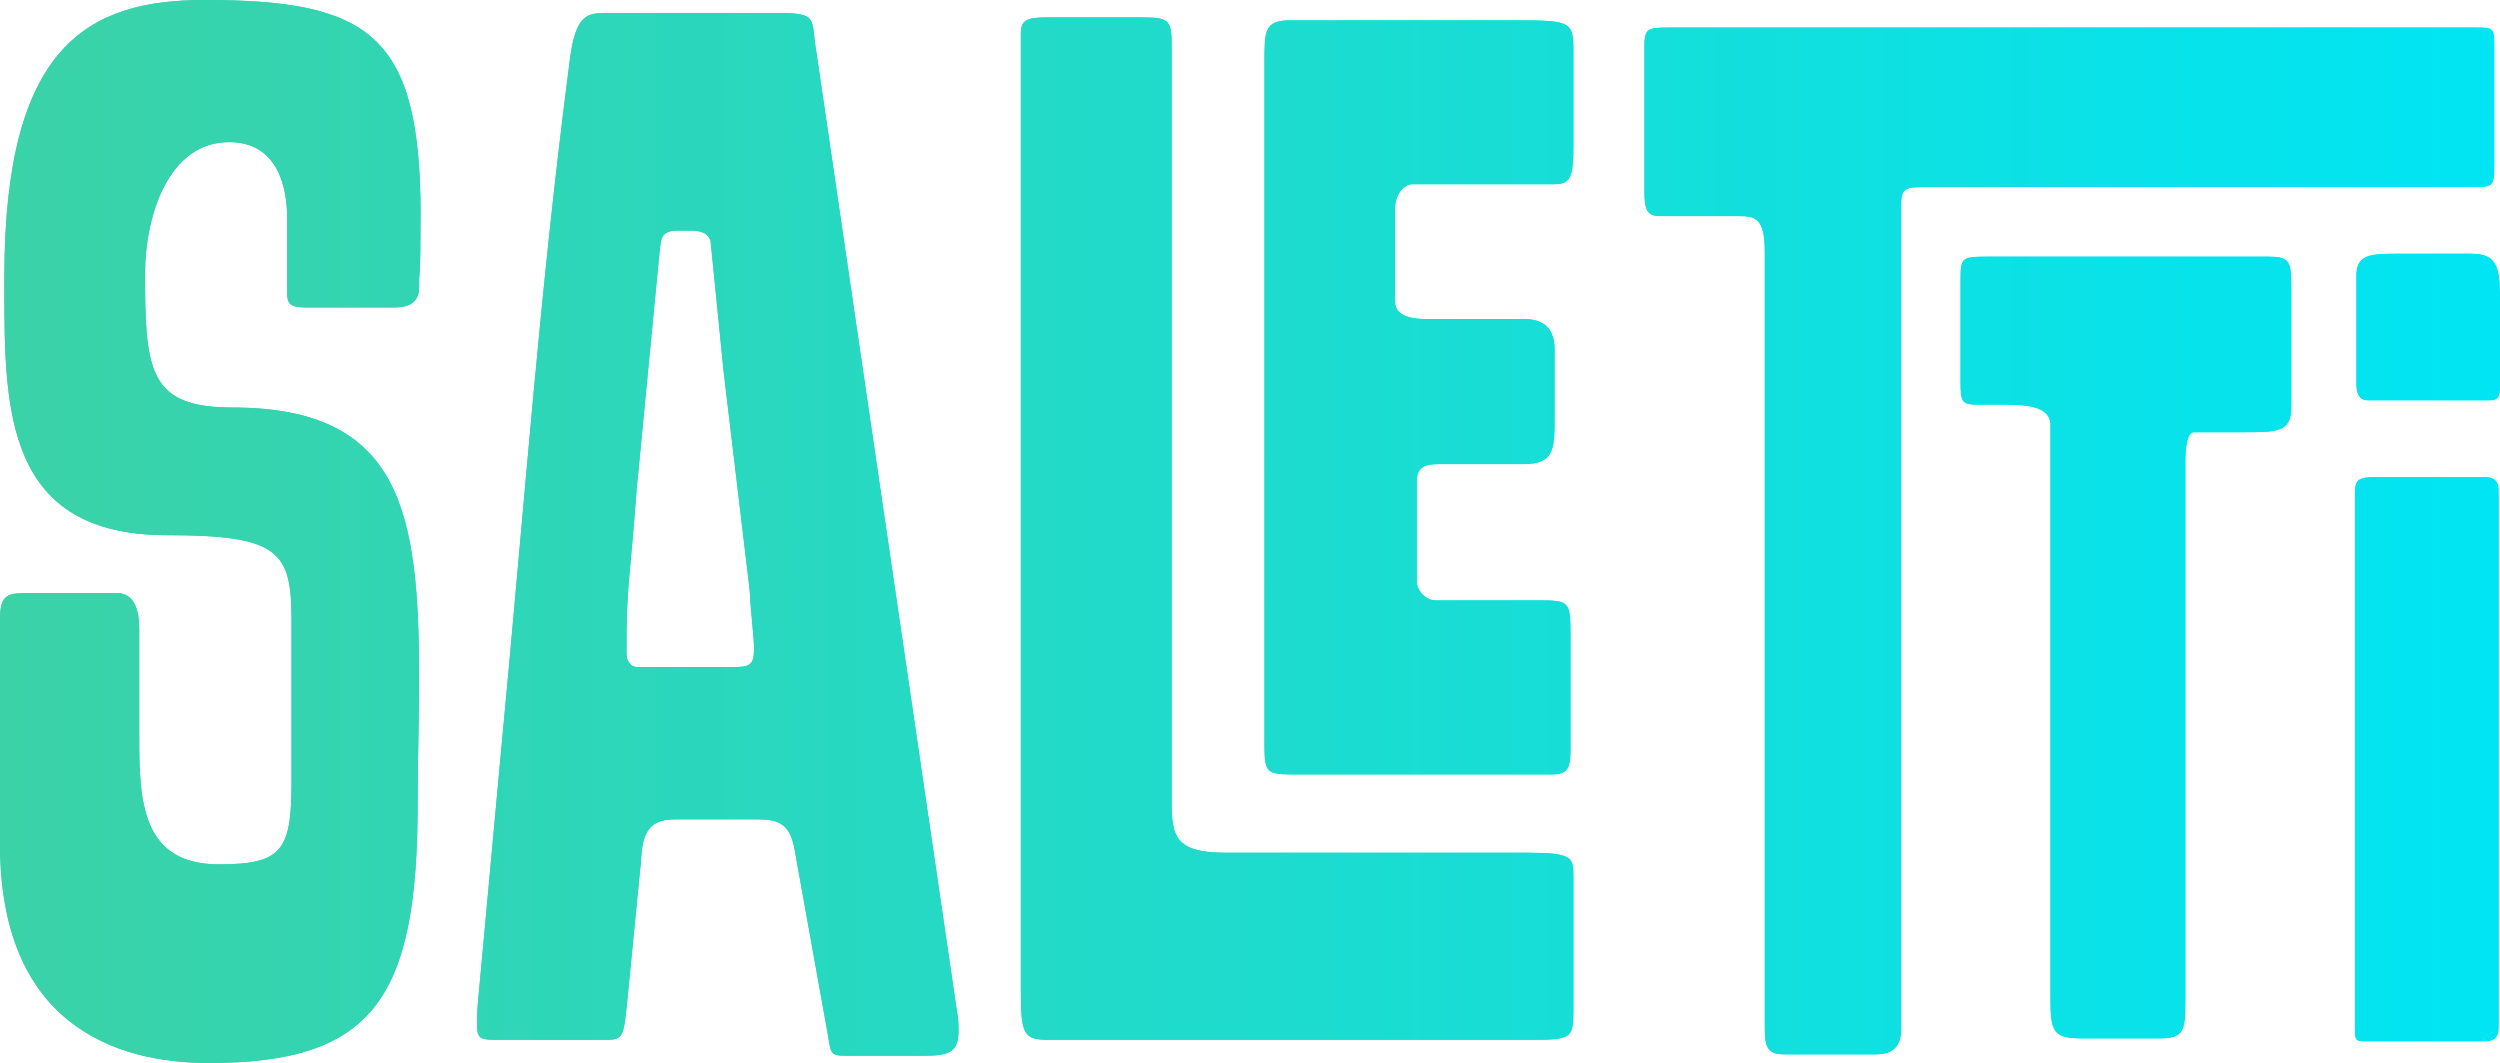
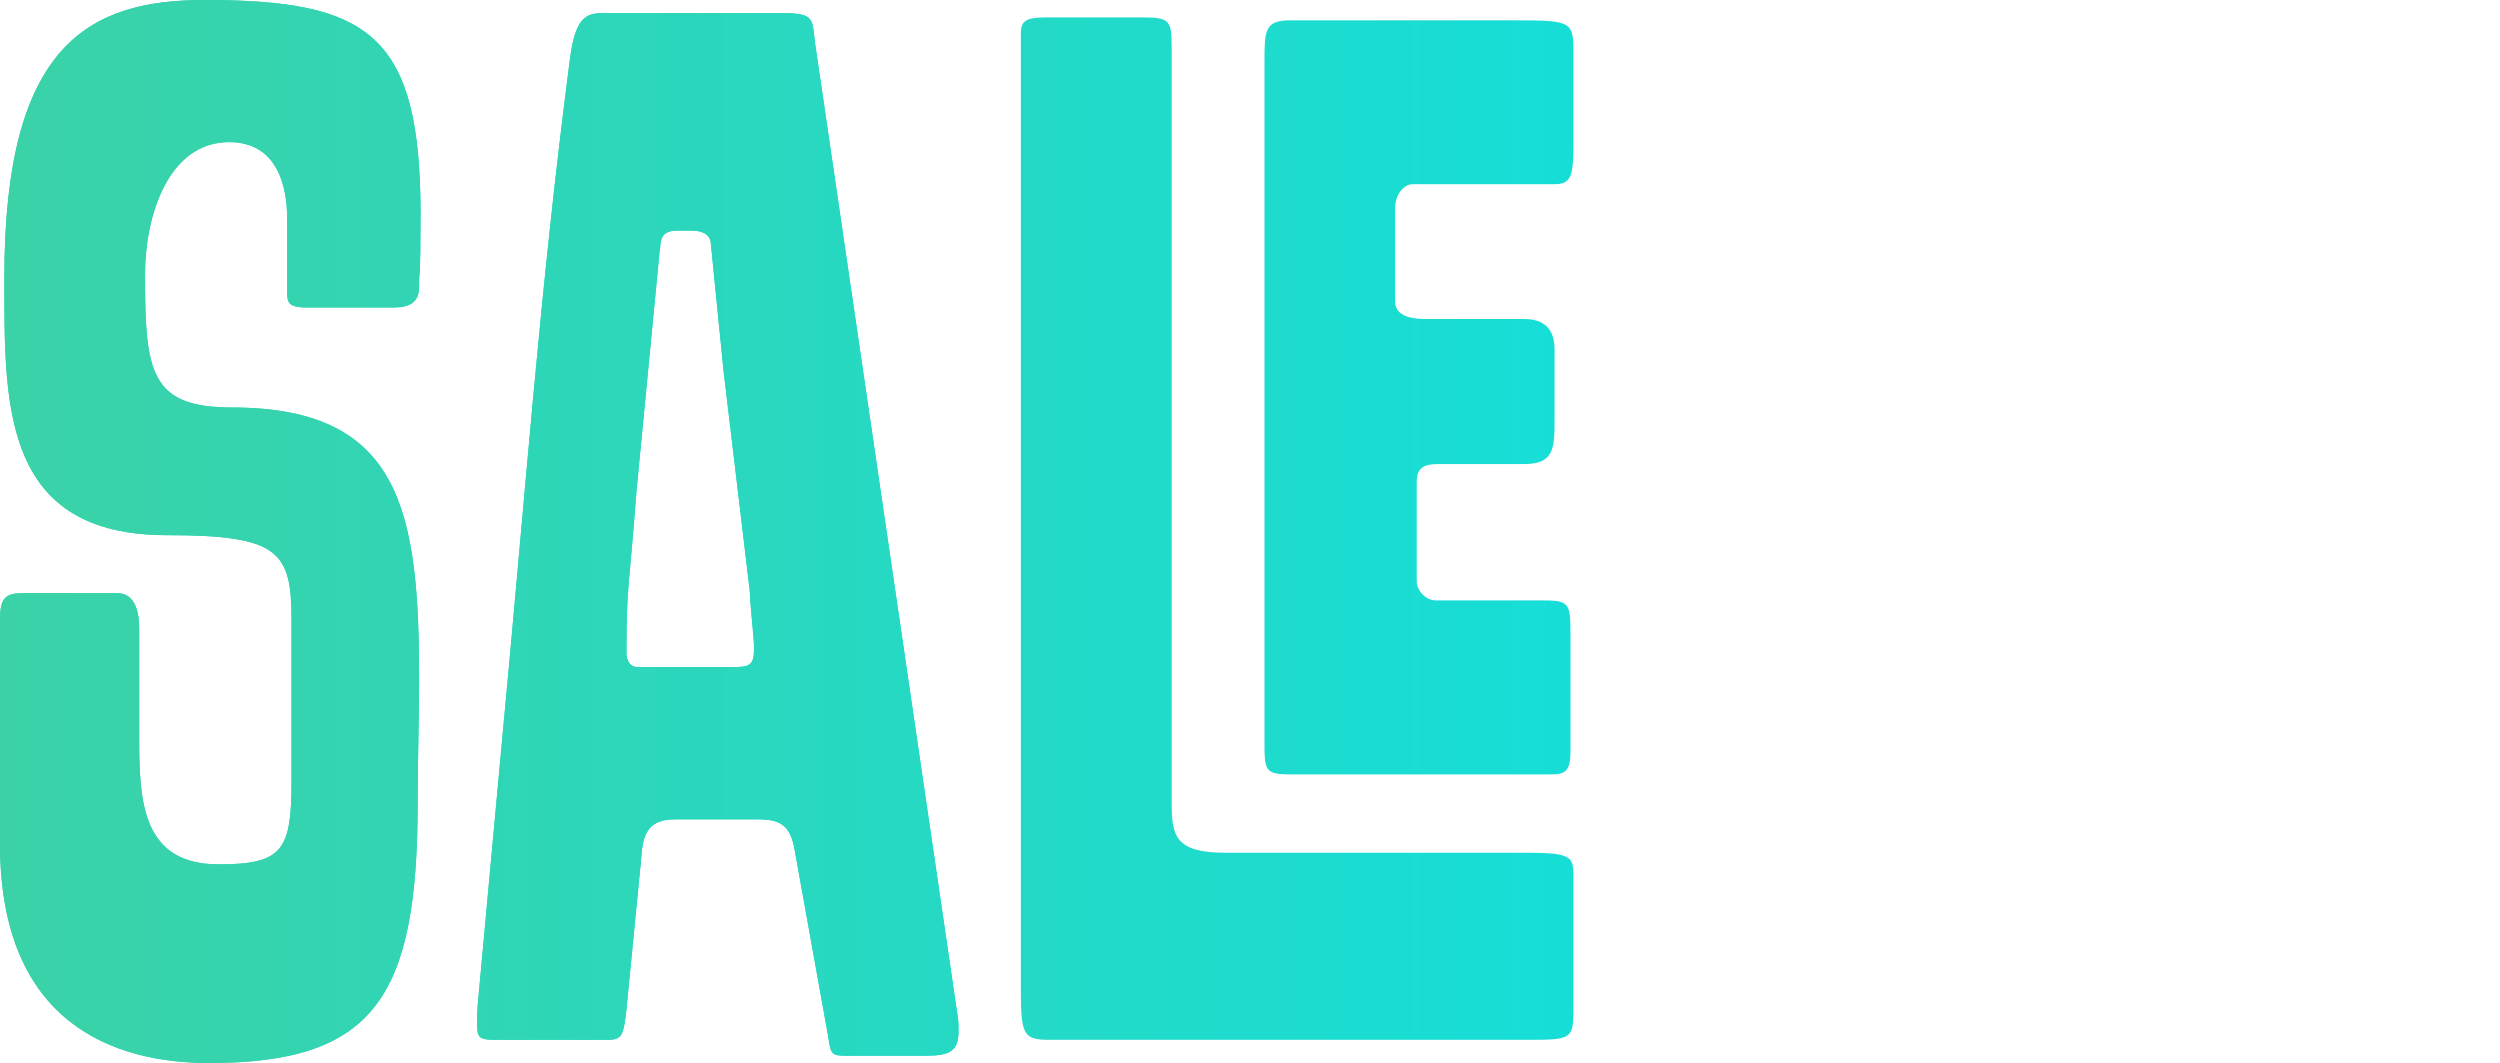
<svg xmlns="http://www.w3.org/2000/svg" id="Layer_1" viewBox="0 0 976 415">
  <defs>
    <style>.cls-1{fill:url(#linear-gradient);}</style>
    <linearGradient id="linear-gradient" x1="0" y1="207.5" x2="976" y2="207.5" gradientUnits="userSpaceOnUse">
      <stop offset="0" stop-color="#3bd2a7" />
      <stop offset="1" stop-color="#00e5f4" />
    </linearGradient>
  </defs>
  <path class="cls-1" d="M164.18,83.79c0,24.91-.56,23.78-.56,25.48v2.83c0,3.4-1.13,7.93-9.62,7.93h-34.54c-7.36,0-7.36-2.27-7.36-6.8v-27.74c0-6.23-.56-30.01-22.64-30.01-23.78,0-32.84,28.87-32.84,51.52,0,37.93,1.7,52.09,33.97,52.09,66.24,0,73.03,40.76,73.03,106.44,0,15.29-.56,29.44-.56,47.56,0,76.43-16.99,101.91-81.53,101.91-36.8,0-81.53-15.29-81.53-85.49v-87.75c0-8.49,2.26-10.19,9.06-10.19h36.8c6.23,0,8.49,6.23,8.49,13.59v43.03c0,24.91,1.13,49.26,31.14,49.26,24.91,0,28.31-5.66,28.31-32.27v-63.41c0-26.61-5.09-32.84-48.69-32.84C2.26,208.92,1.7,160.23,1.7,112.67v-4.53C1.7,17.55,34.53,0,79.83,0c64.54,0,84.36,13.59,84.36,83.79Z" />
  <path class="cls-1" d="M330.61,412.17c-6.23,0-6.23-.57-7.36-7.93l-13.02-72.47c-1.7-9.62-5.66-11.89-14.15-11.89h-32.84c-11.33,0-12.46,7.36-13.02,16.42l-5.66,57.75c-1.13,10.19-1.7,11.89-7.36,11.89h-42.46c-6.8,0-8.49,0-8.49-5.66,0-2.27,0-6.23.56-11.33l8.49-92.28c10.19-107.57,15.29-181.74,27.18-273.46,2.27-17.55,6.79-18.12,14.15-18.12h67.37c15.85,0,12.46,2.27,14.72,15.28l54.92,374.8c.56,2.83.56,5.09.56,7.36,0,7.92-3.39,9.62-13.02,9.62h-30.58ZM257.58,97.38l-9.06,93.98c-2.83,37.93-3.96,36.8-3.96,63.41,0,2.83,1.13,5.66,4.53,5.66h36.8c6.8,0,8.49-.56,8.49-7.36,0-4.53-1.13-11.89-1.7-22.65l-10.19-85.49-5.09-50.95c-1.13-3.4-4.53-3.96-7.92-3.96h-5.1c-7.36,0-6.23,5.09-6.79,7.36Z" />
-   <path class="cls-1" d="M408.73,6.8h36.23c11.33,0,12.46.57,12.46,11.32v294.98c0,13.02,1.13,19.81,20.95,19.81h117.76c17.55,0,18.12,1.7,18.12,9.06v52.09c0,11.32-.57,11.89-16.99,11.89h-187.4c-10.19,0-11.32-1.7-11.32-19.25V13.02c0-5.09,2.27-6.23,10.19-6.23ZM595,181.17h-32.84c-5.09,0-9.06.57-9.06,6.8v39.06c0,3.4,3.4,7.36,7.36,7.36h40.76c11.32,0,11.89.57,11.89,13.02v45.86c0,7.36-1.7,9.06-7.36,9.06h-101.34c-10.76,0-10.76-1.13-10.76-13.59V24.35c0-12.46,0-16.42,10.19-16.42h87.76c22.08,0,22.65.56,22.65,12.45v36.8c0,11.89-1.13,14.72-7.36,14.72h-55.48c-2.83,0-6.79,3.4-6.79,9.62v36.23c0,6.23,7.92,6.8,11.89,6.8h38.5q11.89,0,11.89,11.89v26.61c0,11.89,0,18.12-11.89,18.12Z" />
-   <path class="cls-1" d="M966.38,10.76c6.23,0,7.36,0,7.36,5.66v48.12c0,7.92-.56,8.49-7.36,8.49h-214.01c-7.92,0-10.19,0-10.19,6.8v322.15q0,9.62-9.62,9.62h-36.23c-7.36,0-7.36-3.96-7.36-13.02V97.95c0-13.02-3.97-13.59-10.19-13.59h-30.57c-5.09,0-6.23-2.27-6.23-9.62V19.25c0-7.92.56-8.49,9.62-8.49h314.79ZM876.92,168.72h-20.38c-2.83,0-3.39,6.23-3.39,12.45v209.48c0,11.89-.57,14.72-10.19,14.72h-30.01c-11.32,0-12.45-2.27-12.45-15.85v-223.63c0-7.93-11.32-7.93-19.25-7.93h-8.49c-6.8,0-7.36-.56-7.36-9.06v-38.5c0-9.62,0-10.19,10.19-10.19h109.84c8.49,0,9.06,1.7,9.06,11.89v46.99c0,9.62-5.66,9.62-17.55,9.62ZM919.38,193.63c0-6.23.57-7.36,8.49-7.36h42.47q5.09,0,5.09,5.09v210.05q0,5.09-5.09,5.09h-47.56c-3.4,0-3.4-1.13-3.4-5.09v-207.78ZM965.24,99.08c10.76,0,10.76,7.36,10.76,20.38v31.14c0,5.09-1.13,5.66-4.53,5.66h-46.99c-3.97,0-4.53-3.4-4.53-6.8v-41.89c0-7.93,5.09-8.5,15.29-8.5h30Z" />
  <path class="cls-1" d="M164.18,83.79c0,24.91-.56,23.78-.56,25.48v2.83c0,3.4-1.13,7.93-9.62,7.93h-34.54c-7.36,0-7.36-2.27-7.36-6.8v-27.74c0-6.23-.56-30.01-22.64-30.01-23.78,0-32.84,28.87-32.84,51.52,0,37.93,1.7,52.09,33.97,52.09,66.24,0,73.03,40.76,73.03,106.44,0,15.29-.56,29.44-.56,47.56,0,76.43-16.99,101.91-81.53,101.91-36.8,0-81.53-15.29-81.53-85.49v-87.75c0-8.49,2.26-10.19,9.06-10.19h36.8c6.23,0,8.49,6.23,8.49,13.59v43.03c0,24.91,1.13,49.26,31.14,49.26,24.91,0,28.31-5.66,28.31-32.27v-63.41c0-26.61-5.09-32.84-48.69-32.84C2.26,208.92,1.7,160.23,1.7,112.67v-4.53C1.7,17.55,34.53,0,79.83,0c64.54,0,84.36,13.59,84.36,83.79Z" />
  <path class="cls-1" d="M330.61,412.17c-6.23,0-6.23-.57-7.36-7.93l-13.02-72.47c-1.7-9.62-5.66-11.89-14.15-11.89h-32.84c-11.33,0-12.46,7.36-13.02,16.42l-5.66,57.75c-1.13,10.19-1.7,11.89-7.36,11.89h-42.46c-6.8,0-8.49,0-8.49-5.66,0-2.27,0-6.23.56-11.33l8.49-92.28c10.19-107.57,15.29-181.74,27.18-273.46,2.27-17.55,6.79-18.12,14.15-18.12h67.37c15.85,0,12.46,2.27,14.72,15.28l54.92,374.8c.56,2.83.56,5.09.56,7.36,0,7.92-3.39,9.62-13.02,9.62h-30.58ZM257.58,97.38l-9.06,93.98c-2.83,37.93-3.96,36.8-3.96,63.41,0,2.83,1.13,5.66,4.53,5.66h36.8c6.8,0,8.49-.56,8.49-7.36,0-4.53-1.13-11.89-1.7-22.65l-10.19-85.49-5.09-50.95c-1.13-3.4-4.53-3.96-7.92-3.96h-5.1c-7.36,0-6.23,5.09-6.79,7.36Z" />
  <path class="cls-1" d="M408.73,6.8h36.23c11.33,0,12.46.57,12.46,11.32v294.98c0,13.02,1.13,19.81,20.95,19.81h117.76c17.55,0,18.12,1.7,18.12,9.06v52.09c0,11.32-.57,11.89-16.99,11.89h-187.4c-10.19,0-11.32-1.7-11.32-19.25V13.02c0-5.09,2.27-6.23,10.19-6.23ZM595,181.17h-32.84c-5.09,0-9.06.57-9.06,6.8v39.06c0,3.4,3.4,7.36,7.36,7.36h40.76c11.32,0,11.89.57,11.89,13.02v45.86c0,7.36-1.7,9.06-7.36,9.06h-101.34c-10.76,0-10.76-1.13-10.76-13.59V24.35c0-12.46,0-16.42,10.19-16.42h87.76c22.08,0,22.65.56,22.65,12.45v36.8c0,11.89-1.13,14.72-7.36,14.72h-55.48c-2.83,0-6.79,3.4-6.79,9.62v36.23c0,6.23,7.92,6.8,11.89,6.8h38.5q11.89,0,11.89,11.89v26.61c0,11.89,0,18.12-11.89,18.12Z" />
-   <path class="cls-1" d="M966.38,10.76c6.23,0,7.36,0,7.36,5.66v48.12c0,7.92-.56,8.49-7.36,8.49h-214.01c-7.92,0-10.19,0-10.19,6.8v322.15q0,9.62-9.62,9.62h-36.23c-7.36,0-7.36-3.96-7.36-13.02V97.95c0-13.02-3.97-13.59-10.19-13.59h-30.57c-5.09,0-6.23-2.27-6.23-9.62V19.25c0-7.92.56-8.49,9.62-8.49h314.79ZM876.92,168.72h-20.38c-2.83,0-3.39,6.23-3.39,12.45v209.48c0,11.89-.57,14.72-10.19,14.72h-30.01c-11.32,0-12.45-2.27-12.45-15.85v-223.63c0-7.93-11.32-7.93-19.25-7.93h-8.49c-6.8,0-7.36-.56-7.36-9.06v-38.5c0-9.62,0-10.19,10.19-10.19h109.84c8.49,0,9.06,1.7,9.06,11.89v46.99c0,9.62-5.66,9.62-17.55,9.62ZM919.38,193.63c0-6.23.57-7.36,8.49-7.36h42.47q5.09,0,5.09,5.09v210.05q0,5.09-5.09,5.09h-47.56c-3.4,0-3.4-1.13-3.4-5.09v-207.78ZM965.24,99.08c10.76,0,10.76,7.36,10.76,20.38v31.14c0,5.09-1.13,5.66-4.53,5.66h-46.99c-3.97,0-4.53-3.4-4.53-6.8v-41.89c0-7.93,5.09-8.5,15.29-8.5h30Z" />
</svg>